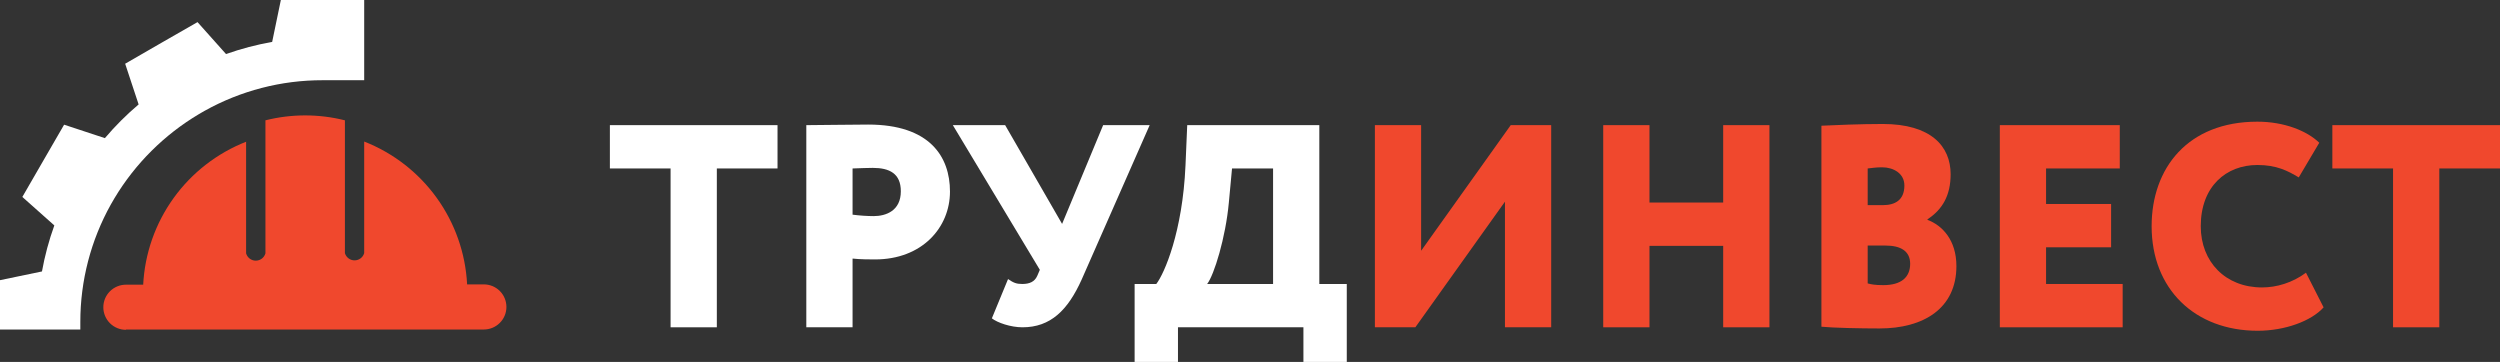
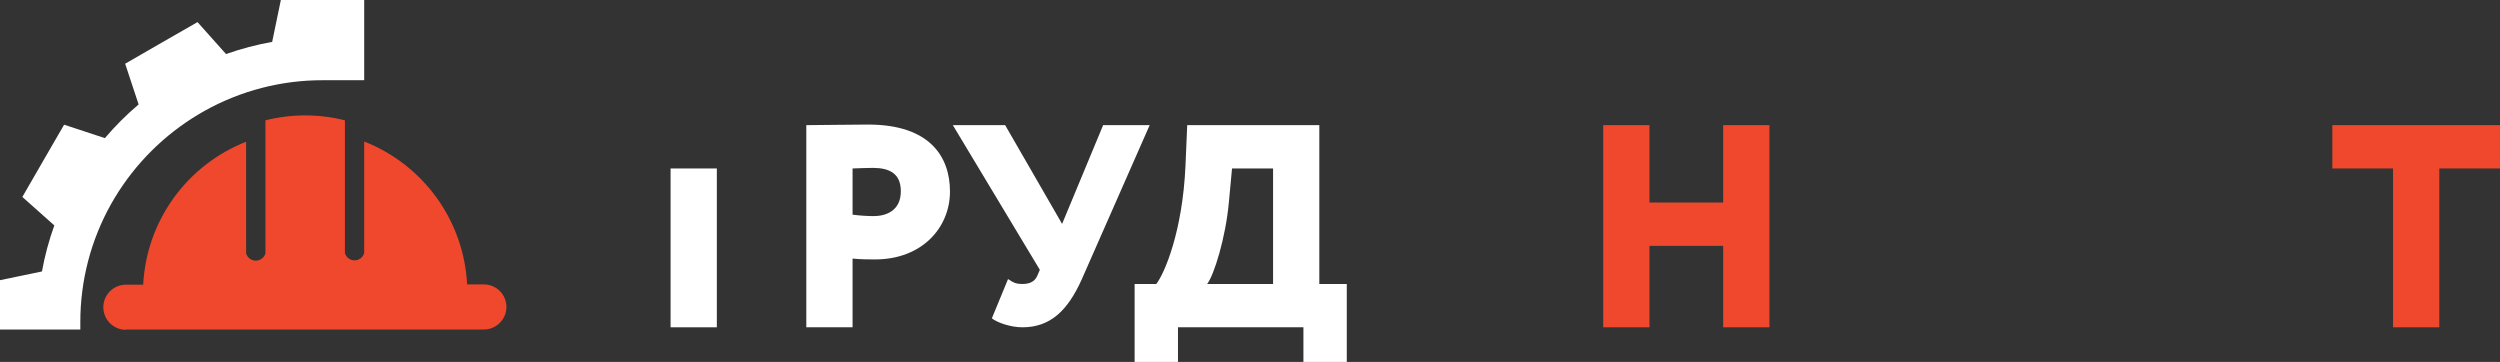
<svg xmlns="http://www.w3.org/2000/svg" width="297" height="43" viewBox="0 0 297 43" fill="none">
  <rect x="0" y="0" width="297" height="43" fill="#333333" stroke="none" />
-   <path d="M72.454 20.013V14.867H92.37V20.013H85.159V38.883H79.665V20.013H72.454Z" fill="white" />
+   <path d="M72.454 20.013H92.37V20.013H85.159V38.883H79.665V20.013H72.454Z" fill="white" />
  <path d="M101.285 38.883H95.79V14.867C97.13 14.867 101.285 14.798 103.139 14.798C110.453 14.798 112.857 18.607 112.857 22.758C112.857 27.047 109.526 30.82 103.963 30.82C103.448 30.82 102.143 30.82 101.285 30.718V38.883ZM103.688 19.945C102.967 19.945 102.418 19.979 101.285 20.013V25.503C102.074 25.605 103.001 25.674 103.791 25.674C105.233 25.674 107.019 25.057 107.019 22.724C107.019 20.596 105.645 19.945 103.688 19.945Z" fill="white" />
  <path d="M136.581 14.867L128.512 33.188C126.864 36.859 124.803 38.883 121.472 38.883C120.065 38.883 118.485 38.334 117.833 37.819L119.756 33.153C120.408 33.599 120.751 33.737 121.438 33.737C122.331 33.737 122.915 33.462 123.224 32.776L123.533 32.056L113.197 14.867H119.412L126.177 26.601L131.053 14.867H136.581Z" fill="white" />
  <path d="M134.793 43V33.737H137.368C138.329 32.502 140.493 27.527 140.836 19.67L141.042 14.867H156.735V33.737H159.997V43H154.846V38.883H139.943V43H134.793ZM145.987 24.062C145.609 28.213 144.236 32.673 143.411 33.737H151.241V20.013H146.365L145.987 24.062Z" fill="white" />
  <path d="M277.084 20.013V14.867H297V20.013H289.789V38.883H284.295V20.013H277.084Z" fill="#F0482D" />
-   <path d="M273.95 32.398L276.044 36.515C274.602 38.128 271.477 39.294 268.215 39.294C260.764 39.294 255.613 34.354 255.613 26.875C255.613 19.979 259.905 14.455 268.181 14.455C271.374 14.455 274.087 15.553 275.529 16.959L273.091 21.077C271.786 20.288 270.447 19.601 268.181 19.601C264.472 19.601 261.45 22.14 261.45 26.875C261.45 31.129 264.404 34.148 268.73 34.148C270.447 34.148 272.336 33.599 273.95 32.398Z" fill="#F0482D" />
-   <path d="M237.579 38.883V14.867H251.829V20.013H243.073V24.233H250.799V29.379H243.073V33.737H252.172V38.883H237.579Z" fill="#F0482D" />
-   <path d="M216.385 38.814V14.935C217.725 14.867 221.056 14.729 223.665 14.729C229.4 14.729 231.735 17.371 231.735 20.699C231.735 23.204 230.773 24.885 228.988 26.051V26.12C230.739 26.772 232.421 28.521 232.421 31.609C232.421 36.653 228.507 39.02 223.287 39.02C220.987 39.02 217.793 38.951 216.385 38.814ZM224.009 29.173H221.88V33.668C222.257 33.771 222.704 33.874 223.734 33.874C225.863 33.874 226.927 32.947 226.927 31.335C226.927 29.825 225.794 29.173 224.009 29.173ZM223.597 19.876C222.91 19.876 222.498 19.944 221.88 20.013V24.37H223.7C225.107 24.37 226.241 23.787 226.241 22.037C226.241 20.596 224.936 19.876 223.597 19.876Z" fill="#F0482D" />
  <path d="M204.715 38.883V29.208H195.958V38.883H190.464V14.867H195.958V24.062H204.715V14.867H210.209V38.883H204.715Z" fill="#F0482D" />
-   <path d="M168.143 38.883H163.336V14.867H168.83V29.791L179.475 14.867H184.282V38.883H178.788V23.959L168.143 38.883Z" fill="#F0482D" />
  <path fill-rule="evenodd" clip-rule="evenodd" d="M19.164 5.093L14.869 7.571L16.468 12.407C15.024 13.629 13.683 14.968 12.46 16.41L7.617 14.813L5.135 19.102L2.654 23.397L6.454 26.78C5.812 28.558 5.321 30.387 4.986 32.248L0 33.284V39.145H9.543V38.24C9.541 33.357 10.789 28.555 13.169 24.29L13.408 23.879L13.611 23.528C16.071 19.434 19.507 16.013 23.613 13.569L23.941 13.378L24.305 13.169C28.59 10.776 33.418 9.523 38.328 9.53H43.266V0H33.365L32.333 4.98C30.47 5.308 28.636 5.79 26.852 6.421L23.464 2.627L19.164 5.093Z" fill="white" />
  <path fill-rule="evenodd" clip-rule="evenodd" d="M14.959 39.145H57.48C58.191 39.145 58.874 38.863 59.377 38.36C59.881 37.858 60.163 37.176 60.163 36.465C60.163 35.754 59.881 35.072 59.377 34.57C58.874 34.067 58.191 33.785 57.48 33.785H55.493C55.304 30.082 54.049 26.512 51.881 23.502C49.712 20.493 46.722 18.171 43.266 16.815V30.074C43.194 30.321 43.043 30.538 42.837 30.693C42.63 30.848 42.379 30.931 42.121 30.931C41.863 30.931 41.612 30.848 41.405 30.693C41.199 30.538 41.048 30.321 40.976 30.074V14.295C37.877 13.515 34.633 13.515 31.534 14.295V30.098C31.463 30.347 31.313 30.567 31.106 30.724C30.899 30.881 30.646 30.966 30.386 30.966C30.126 30.966 29.873 30.881 29.666 30.724C29.459 30.567 29.308 30.347 29.238 30.098V16.839C25.781 18.197 22.79 20.521 20.622 23.532C18.453 26.544 17.2 30.116 17.011 33.82H14.959C14.247 33.82 13.564 34.103 13.061 34.605C12.558 35.108 12.275 35.79 12.275 36.501C12.275 37.212 12.558 37.893 13.061 38.396C13.564 38.899 14.247 39.181 14.959 39.181" fill="#F0482D" />
</svg>